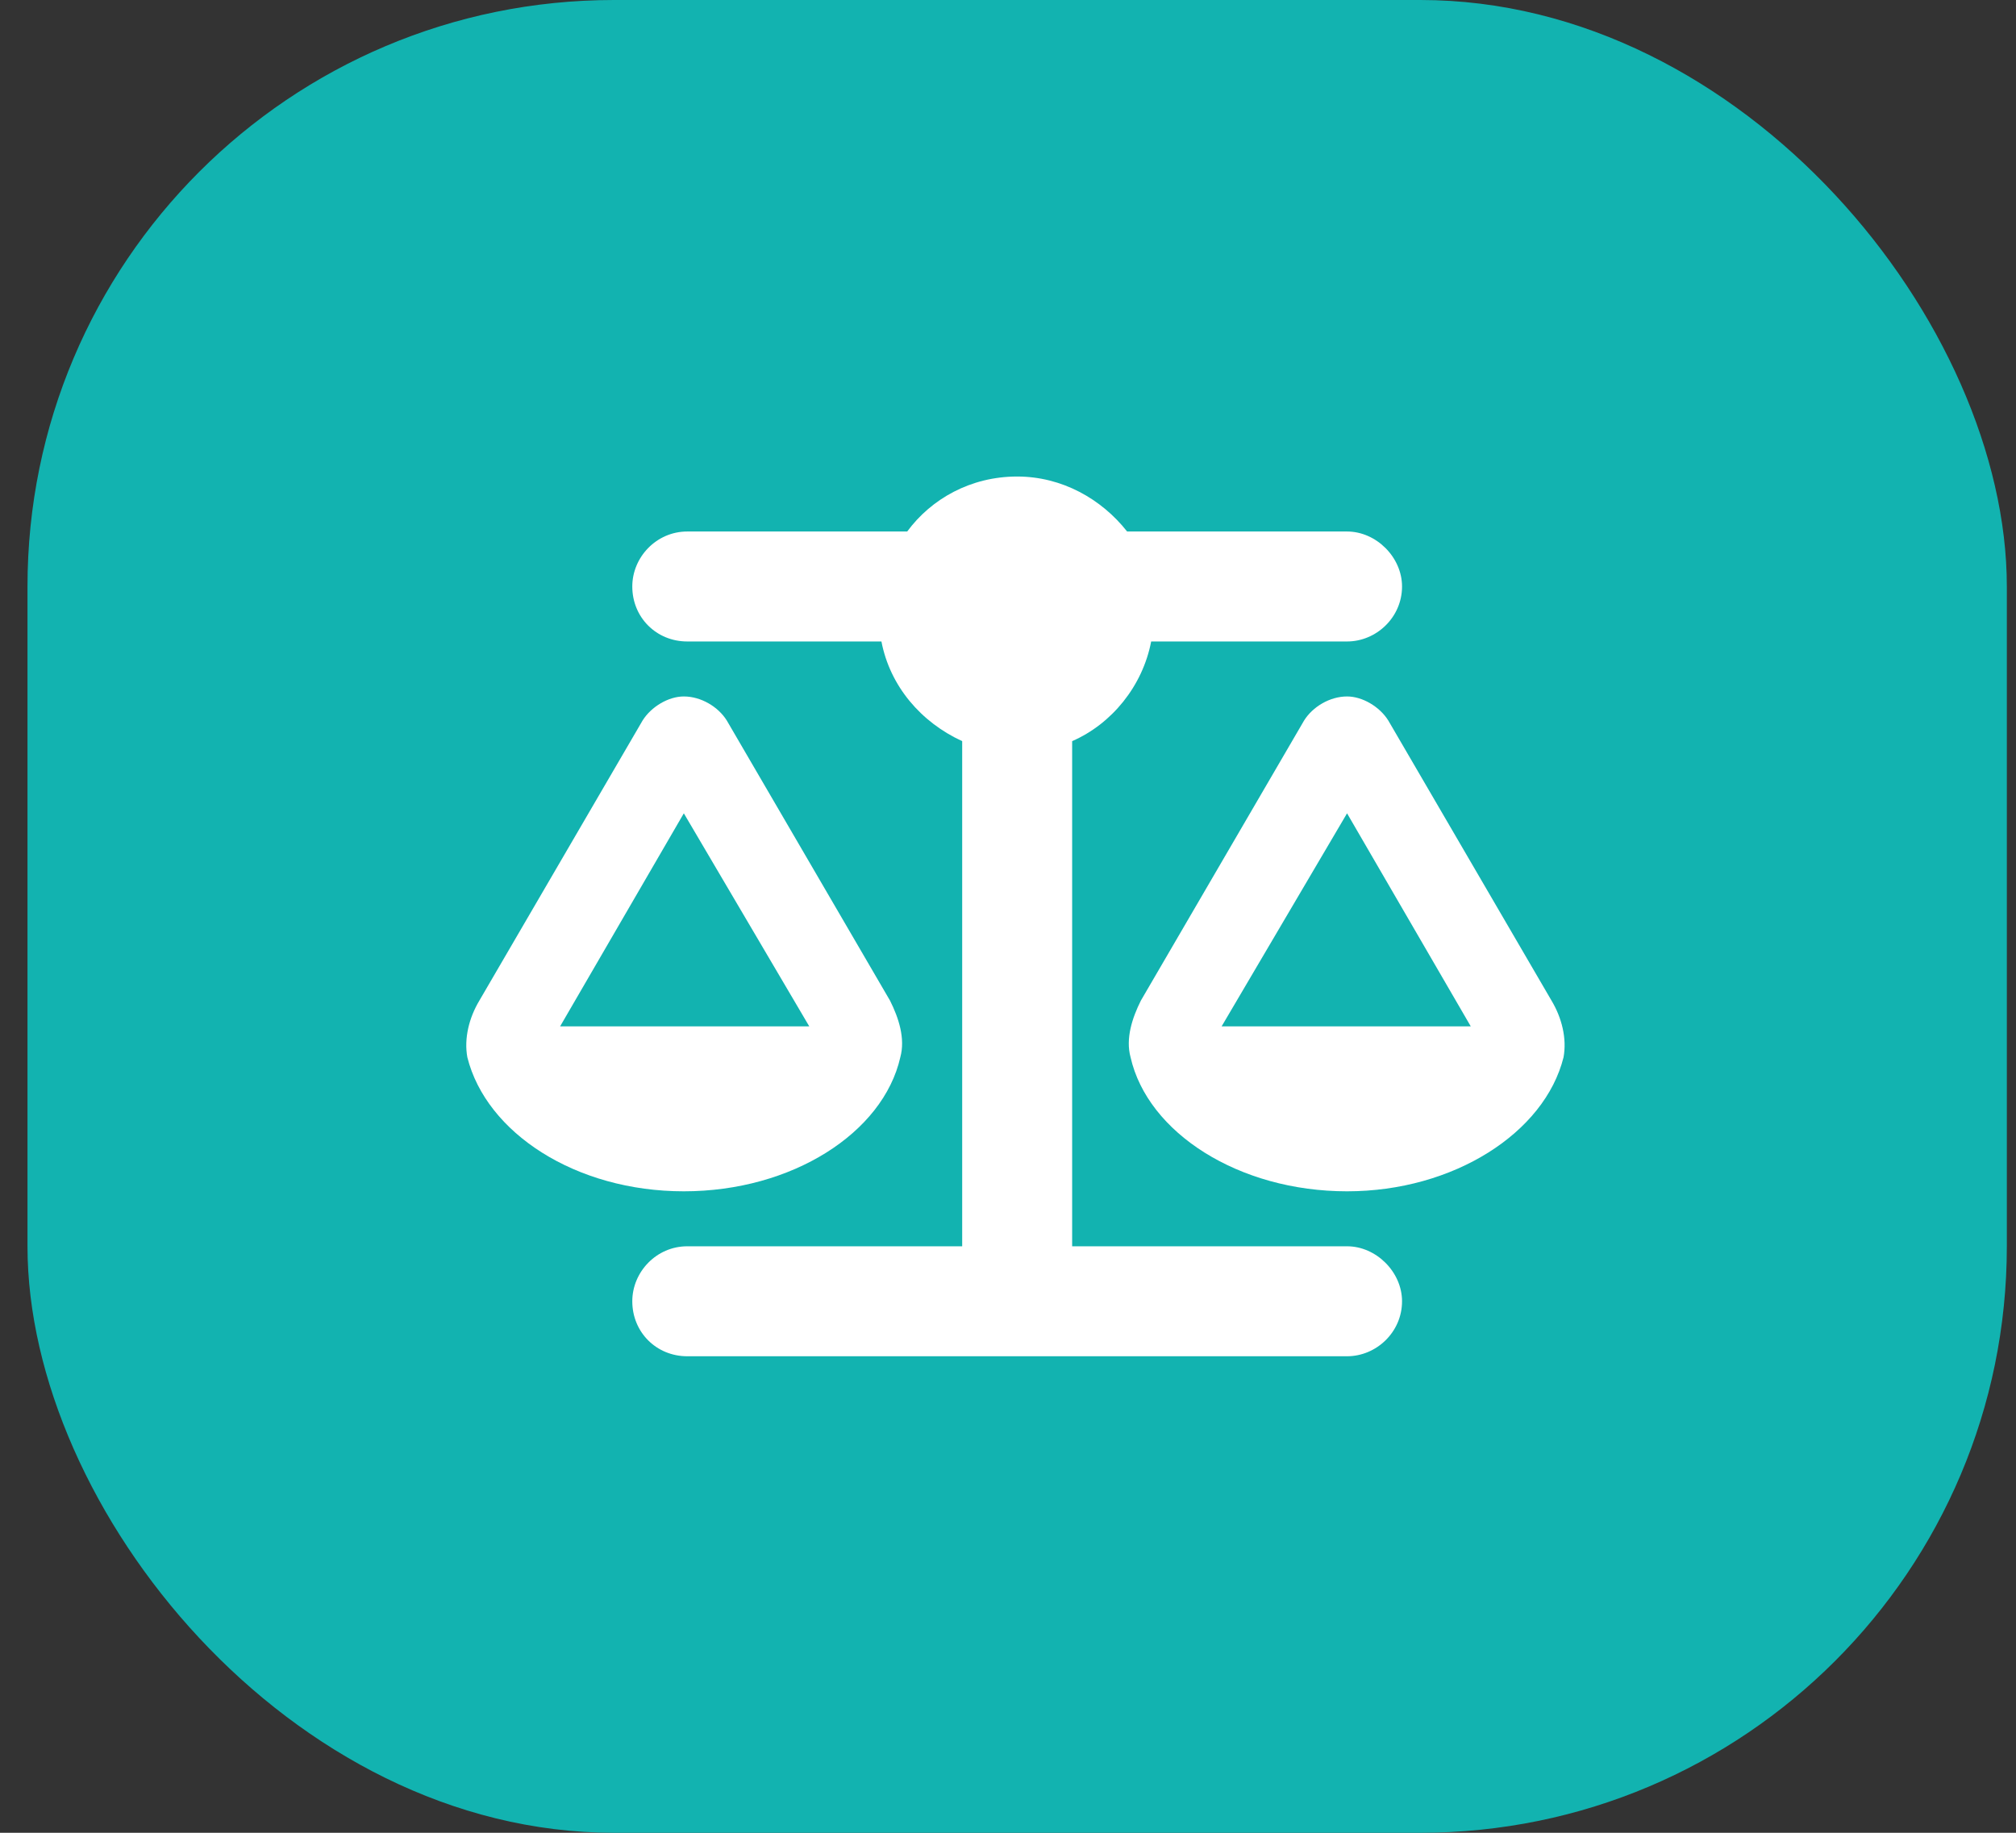
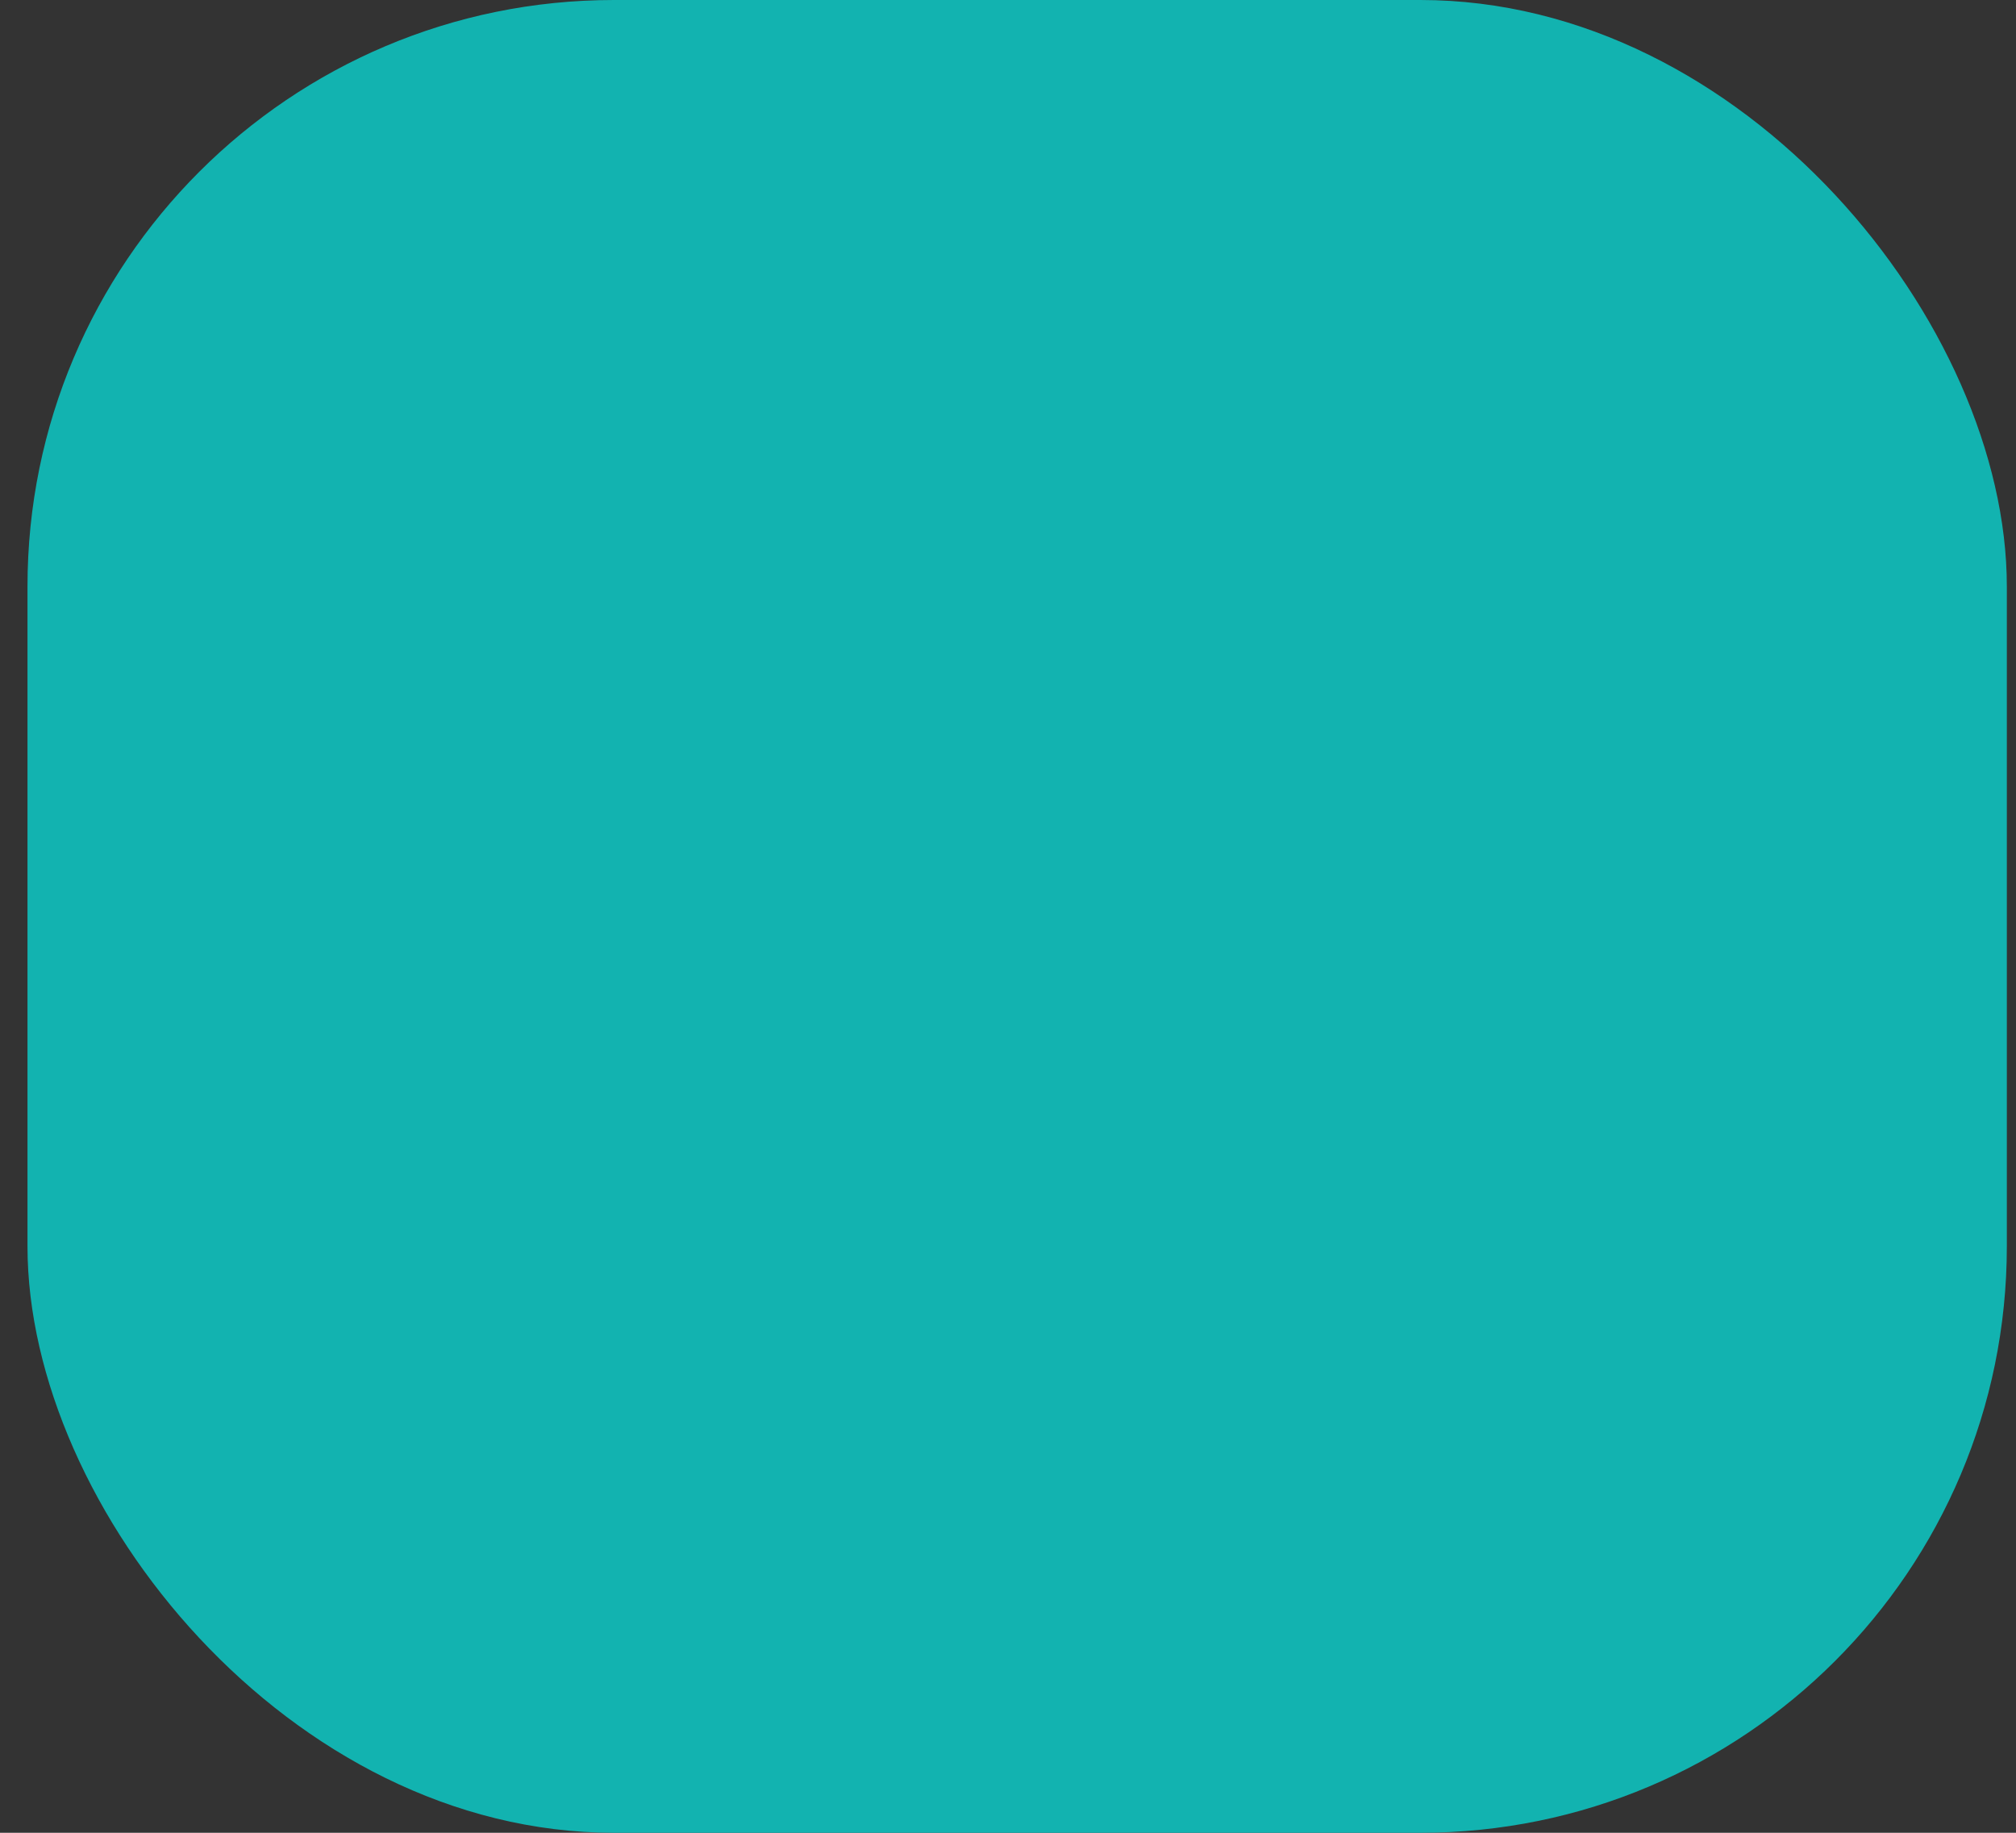
<svg xmlns="http://www.w3.org/2000/svg" width="55" height="50" viewBox="0 0 55 50" fill="none">
  <rect x="0" y="0" width="55" height="50" fill="#333333" stroke="none" />
  <rect x="0.75" width="54" height="50" rx="16" fill="#12B3B0" />
-   <path d="M30.75 14.5H36.75C37.547 14.5 38.25 15.203 38.25 16C38.25 16.844 37.547 17.5 36.75 17.5H31.406C31.172 18.719 30.328 19.75 29.25 20.219V34H36.75C37.547 34 38.25 34.703 38.25 35.5C38.25 36.344 37.547 37 36.75 37H27.75H18.75C17.906 37 17.25 36.344 17.25 35.5C17.25 34.703 17.906 34 18.75 34H26.25V20.219C25.125 19.703 24.281 18.719 24.047 17.5H18.75C17.906 17.5 17.25 16.844 17.25 16C17.25 15.203 17.906 14.5 18.75 14.5H24.75C25.406 13.609 26.484 13 27.75 13C28.969 13 30.047 13.609 30.75 14.5ZM33.328 28H40.125L36.75 22.188L33.328 28ZM36.75 32.5C33.797 32.5 31.312 30.906 30.844 28.844C30.703 28.328 30.891 27.766 31.125 27.297L35.578 19.656C35.812 19.281 36.281 19 36.75 19C37.172 19 37.641 19.281 37.875 19.656L42.328 27.297C42.609 27.766 42.75 28.328 42.656 28.844C42.141 30.906 39.656 32.5 36.75 32.5ZM18.656 22.188L15.281 28H22.078L18.656 22.188ZM12.75 28.844C12.656 28.328 12.797 27.766 13.078 27.297L17.531 19.656C17.766 19.281 18.234 19 18.656 19C19.125 19 19.594 19.281 19.828 19.656L24.281 27.297C24.516 27.766 24.703 28.328 24.562 28.844C24.094 30.906 21.609 32.5 18.656 32.5C15.703 32.5 13.266 30.906 12.75 28.844Z" fill="white" />
</svg>